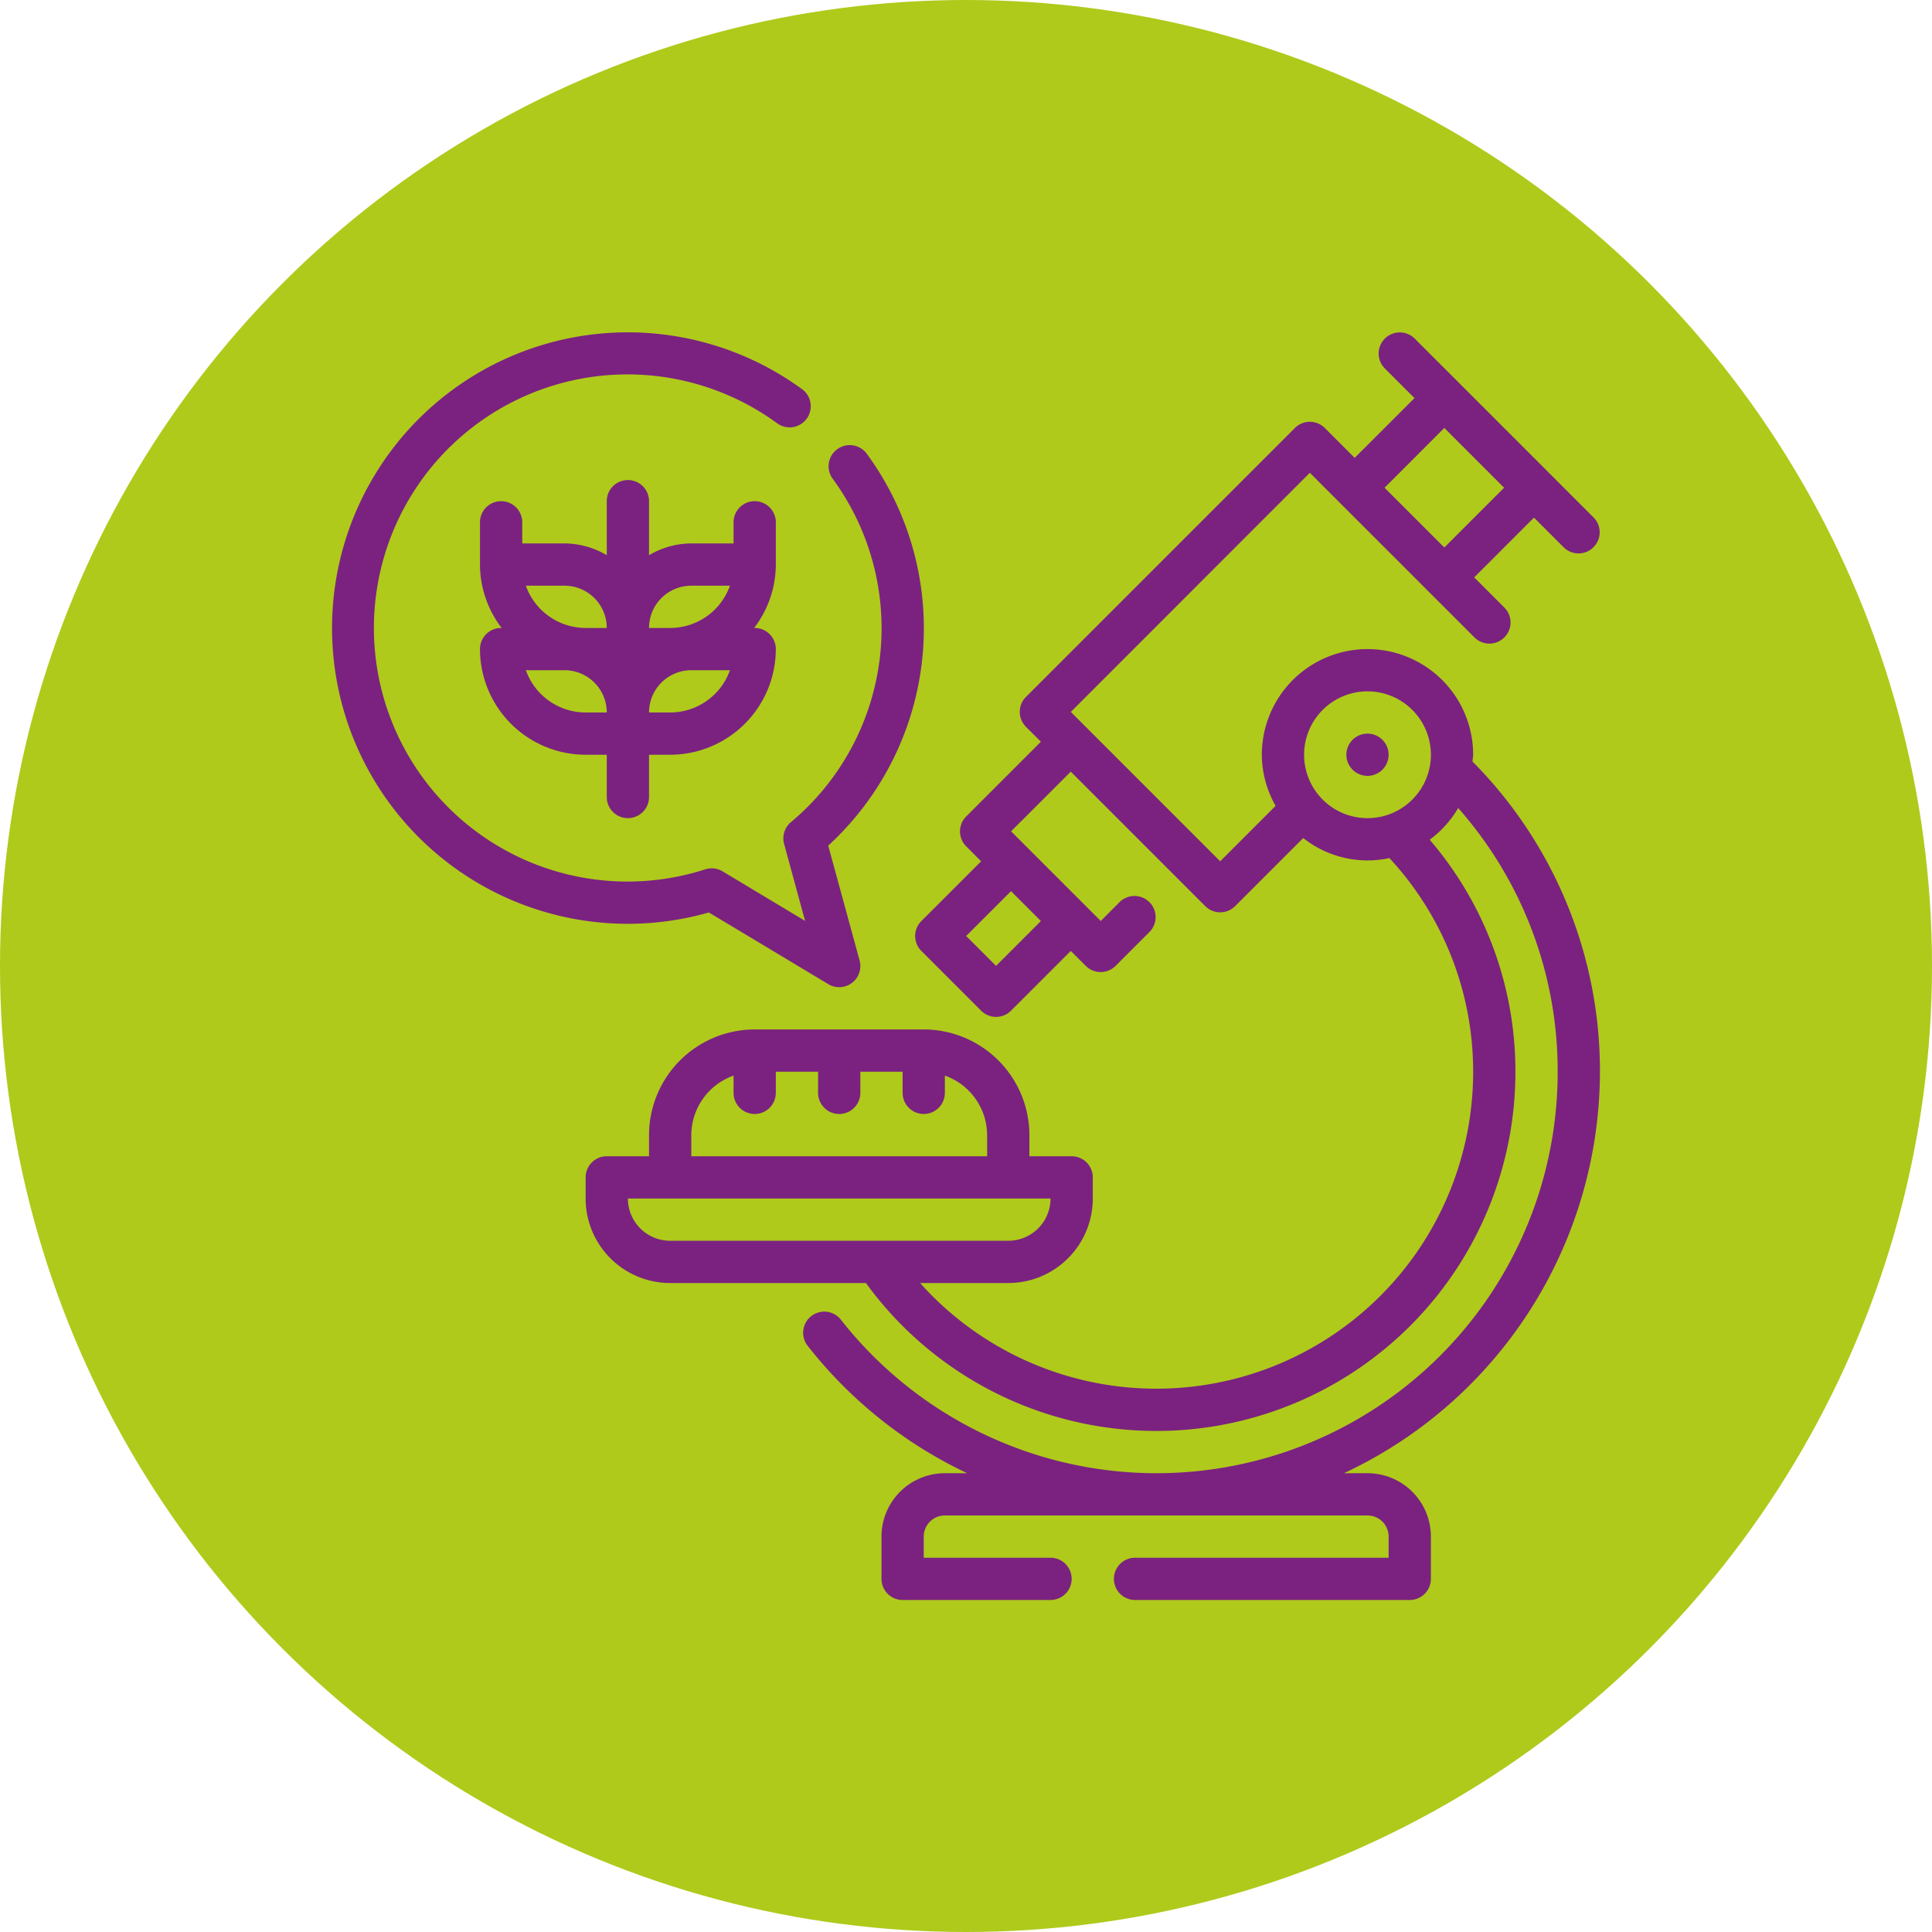
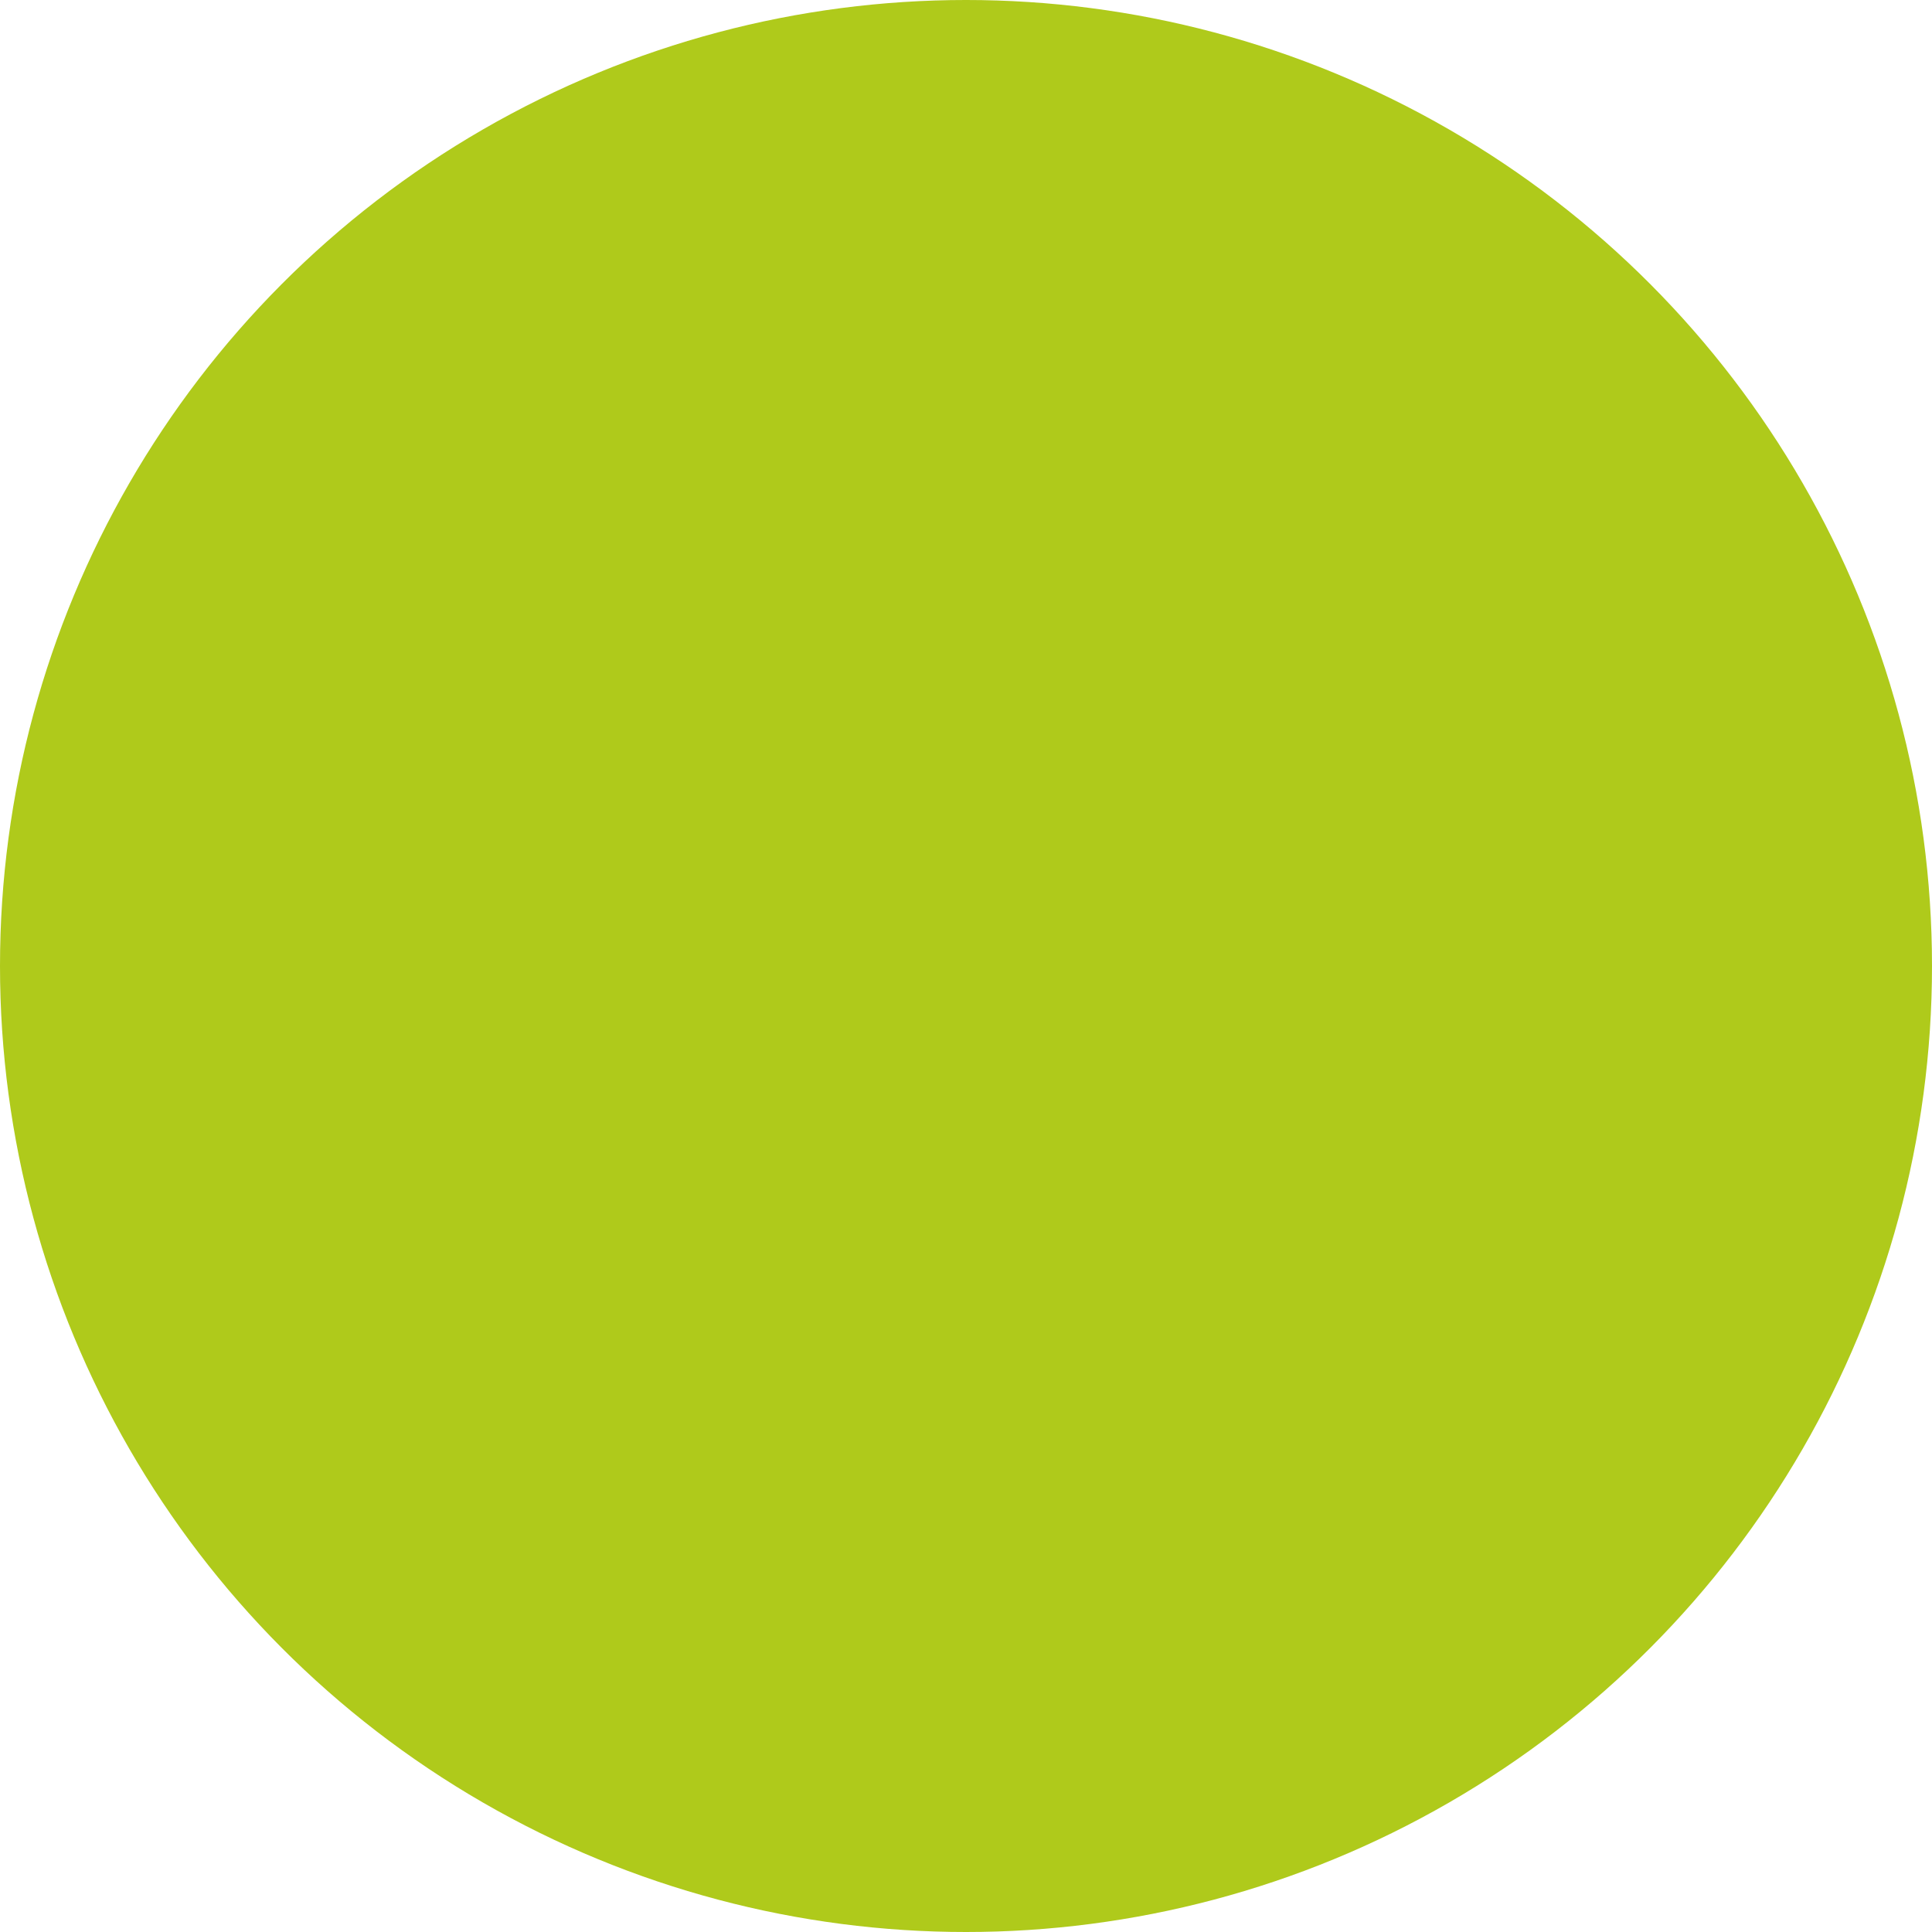
<svg xmlns="http://www.w3.org/2000/svg" version="1.1" width="512" height="512" x="0" y="0" viewBox="0 0 64 64" style="enable-background:new 0 0 512 512" xml:space="preserve" class="">
  <circle r="32" cx="32" cy="32" fill="#afca1b" shape="circle" />
  <g transform="matrix(0.7,0,0,0.7,9.6,9.602)">
-     <path d="M23 11a1 1 0 0 0-2 0v1h-2a3.959 3.959 0 0 0-2 .556V10a1 1 0 0 0-2 0v2.556A3.959 3.959 0 0 0 13 12h-2v-1a1 1 0 0 0-2 0v2a4.948 4.948 0 0 0 1.026 3H10a1 1 0 0 0-1 1 5.006 5.006 0 0 0 5 5h1v2a1 1 0 0 0 2 0v-2h1a5.006 5.006 0 0 0 5-5 1 1 0 0 0-1-1h-.026A4.948 4.948 0 0 0 23 13Zm-4 3h1.829A3.006 3.006 0 0 1 18 16h-1a2 2 0 0 1 2-2Zm-6 0a2 2 0 0 1 2 2h-1a3.006 3.006 0 0 1-2.829-2Zm-1.829 4H13a2 2 0 0 1 2 2h-1a3.006 3.006 0 0 1-2.829-2ZM18 20h-1a2 2 0 0 1 2-2h1.829A3.006 3.006 0 0 1 18 20ZM56 22a5 5 0 0 0-10 0 4.931 4.931 0 0 0 .652 2.419l-2.623 2.623-6.362-6.363-.706-.706L48.272 8.657l7.778 7.778a1 1 0 1 0 1.414-1.414l-1.414-1.414 2.829-2.829 1.414 1.414a1 1 0 0 0 1.414-1.414l-2.12-2.12-4.244-4.244-2.12-2.12a1 1 0 0 0-1.414 1.414l1.414 1.414-2.83 2.828-1.414-1.414a1 1 0 0 0-1.414 0L34.837 19.264a1 1 0 0 0 0 1.414l.707.707-3.535 3.535a1 1 0 0 0 0 1.414l.707.708-2.829 2.828a1 1 0 0 0 0 1.414l2.829 2.829a1 1 0 0 0 1.414 0l2.828-2.829.708.707a1 1 0 0 0 1.414 0l1.6-1.6a1 1 0 1 0-1.414-1.415l-.889.89-.707-.707-2.829-2.829-.707-.707 2.824-2.823 6.364 6.364a1 1 0 0 0 1.414 0l3.223-3.222a4.9 4.9 0 0 0 4.078.948A14.845 14.845 0 0 1 56 37a14.994 14.994 0 0 1-26.172 10H34a4 4 0 0 0 4-4v-1a1 1 0 0 0-1-1h-2v-1a5.006 5.006 0 0 0-5-5h-8a5.006 5.006 0 0 0-5 5v1h-2a1 1 0 0 0-1 1v1a4 4 0 0 0 4 4h9.264A16.992 16.992 0 0 0 58 37a16.824 16.824 0 0 0-4.056-10.979 5.007 5.007 0 0 0 1.348-1.5A18.782 18.782 0 0 1 60 37a18.985 18.985 0 0 1-33.908 11.751 1 1 0 1 0-1.571 1.237A20.985 20.985 0 0 0 32.054 56H31a3 3 0 0 0-3 3v2a1 1 0 0 0 1 1h7a1 1 0 0 0 0-2h-6v-1a1 1 0 0 1 1-1h20a1 1 0 0 1 1 1v1H40a1 1 0 0 0 0 2h13a1 1 0 0 0 1-1v-2a3 3 0 0 0-3-3h-1.114A21.008 21.008 0 0 0 62 37a20.776 20.776 0 0 0-6.032-14.68c.007-.108.032-.21.032-.32ZM54.636 6.535l2.829 2.829-2.829 2.828-2.828-2.828ZM35.544 29.87l-2.121 2.122-1.415-1.415 2.122-2.121ZM19 40a3 3 0 0 1 2-2.816V38a1 1 0 0 0 2 0v-1h2v1a1 1 0 0 0 2 0v-1h2v1a1 1 0 0 0 2 0v-.816A3 3 0 0 1 33 40v1H19Zm-3 3h20a2 2 0 0 1-2 2H18a2 2 0 0 1-2-2Zm32-21a3 3 0 1 1 3 3 3 3 0 0 1-3-3Z" fill="#7b2280" data-original="#000000" class="" />
-     <circle cx="51" cy="22" r="1" fill="#7b2280" data-original="#000000" class="" />
-     <path d="m19.831 29.464 5.654 3.393a1 1 0 0 0 1.48-1.12L25.48 26.3A13.962 13.962 0 0 0 27.3 7.75a1 1 0 0 0-1.614 1.181 11.965 11.965 0 0 1-1.973 16.26 1 1 0 0 0-.321 1.029l.993 3.642-3.9-2.341a1 1 0 0 0-.819-.1 12 12 0 1 1 3.403-21.102 1 1 0 0 0 1.181-1.614 13.995 13.995 0 1 0-4.419 24.759Z" fill="#7b2280" data-original="#000000" class="" />
-   </g>
+     </g>
</svg>